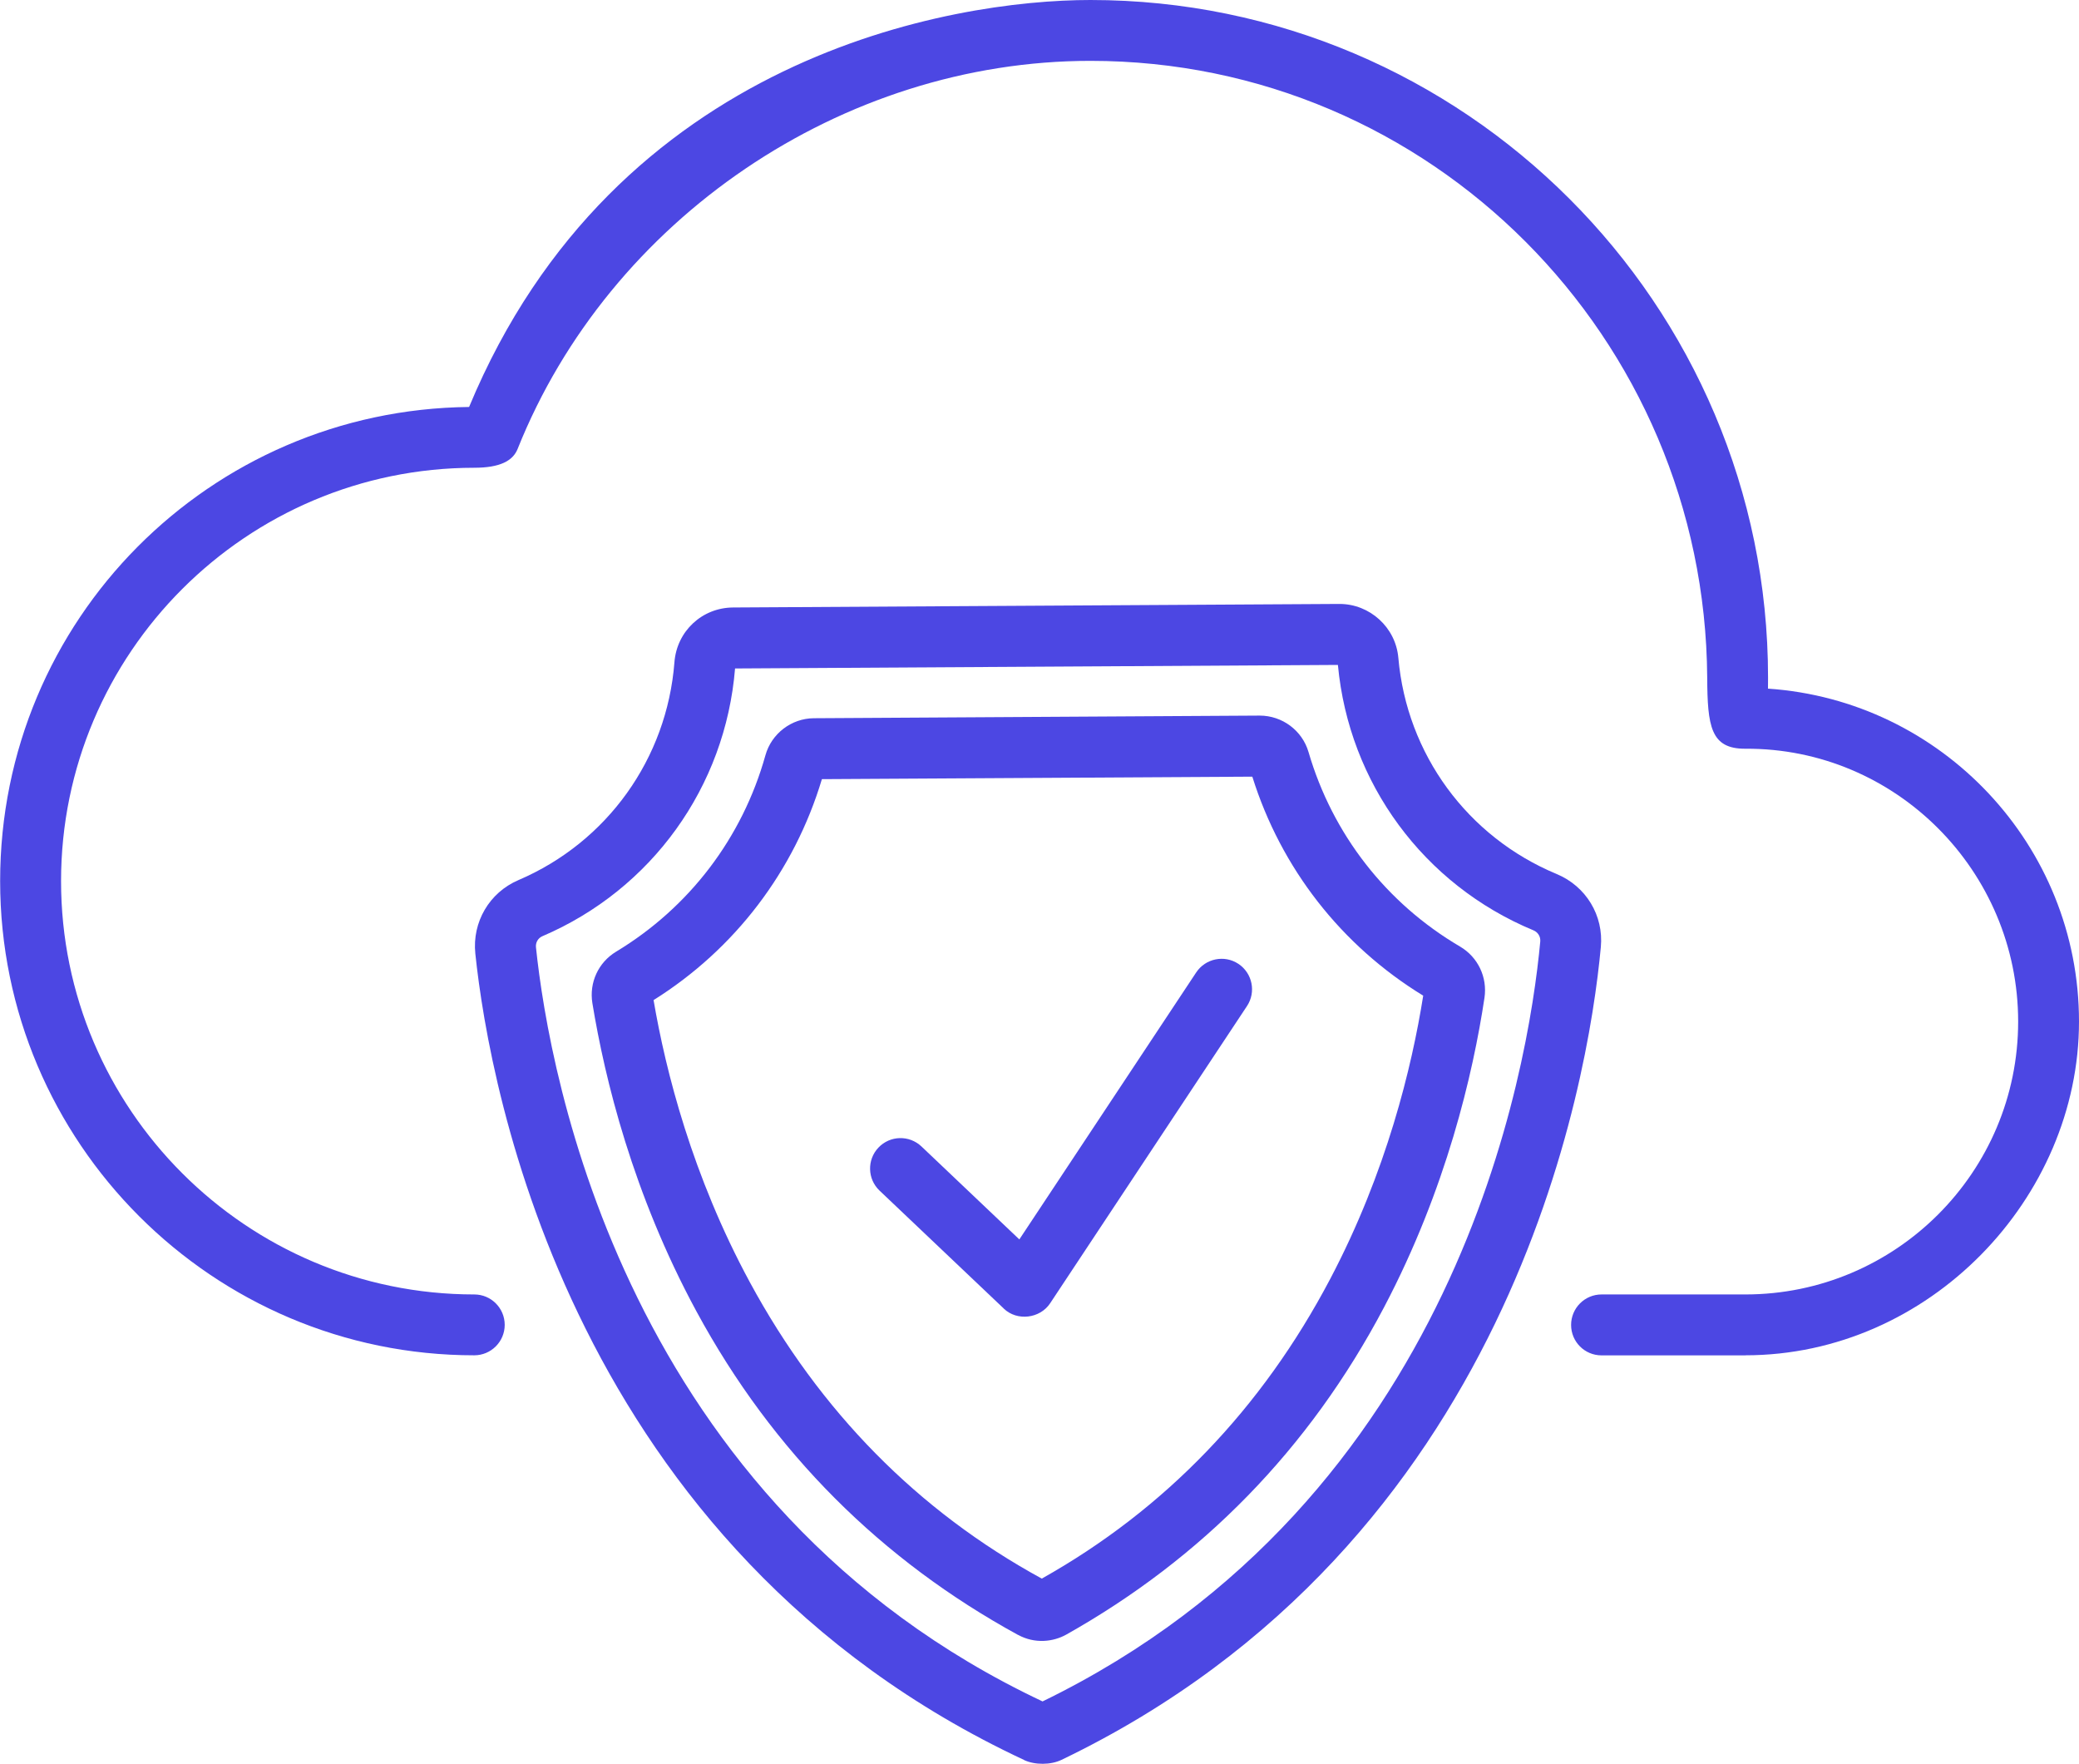
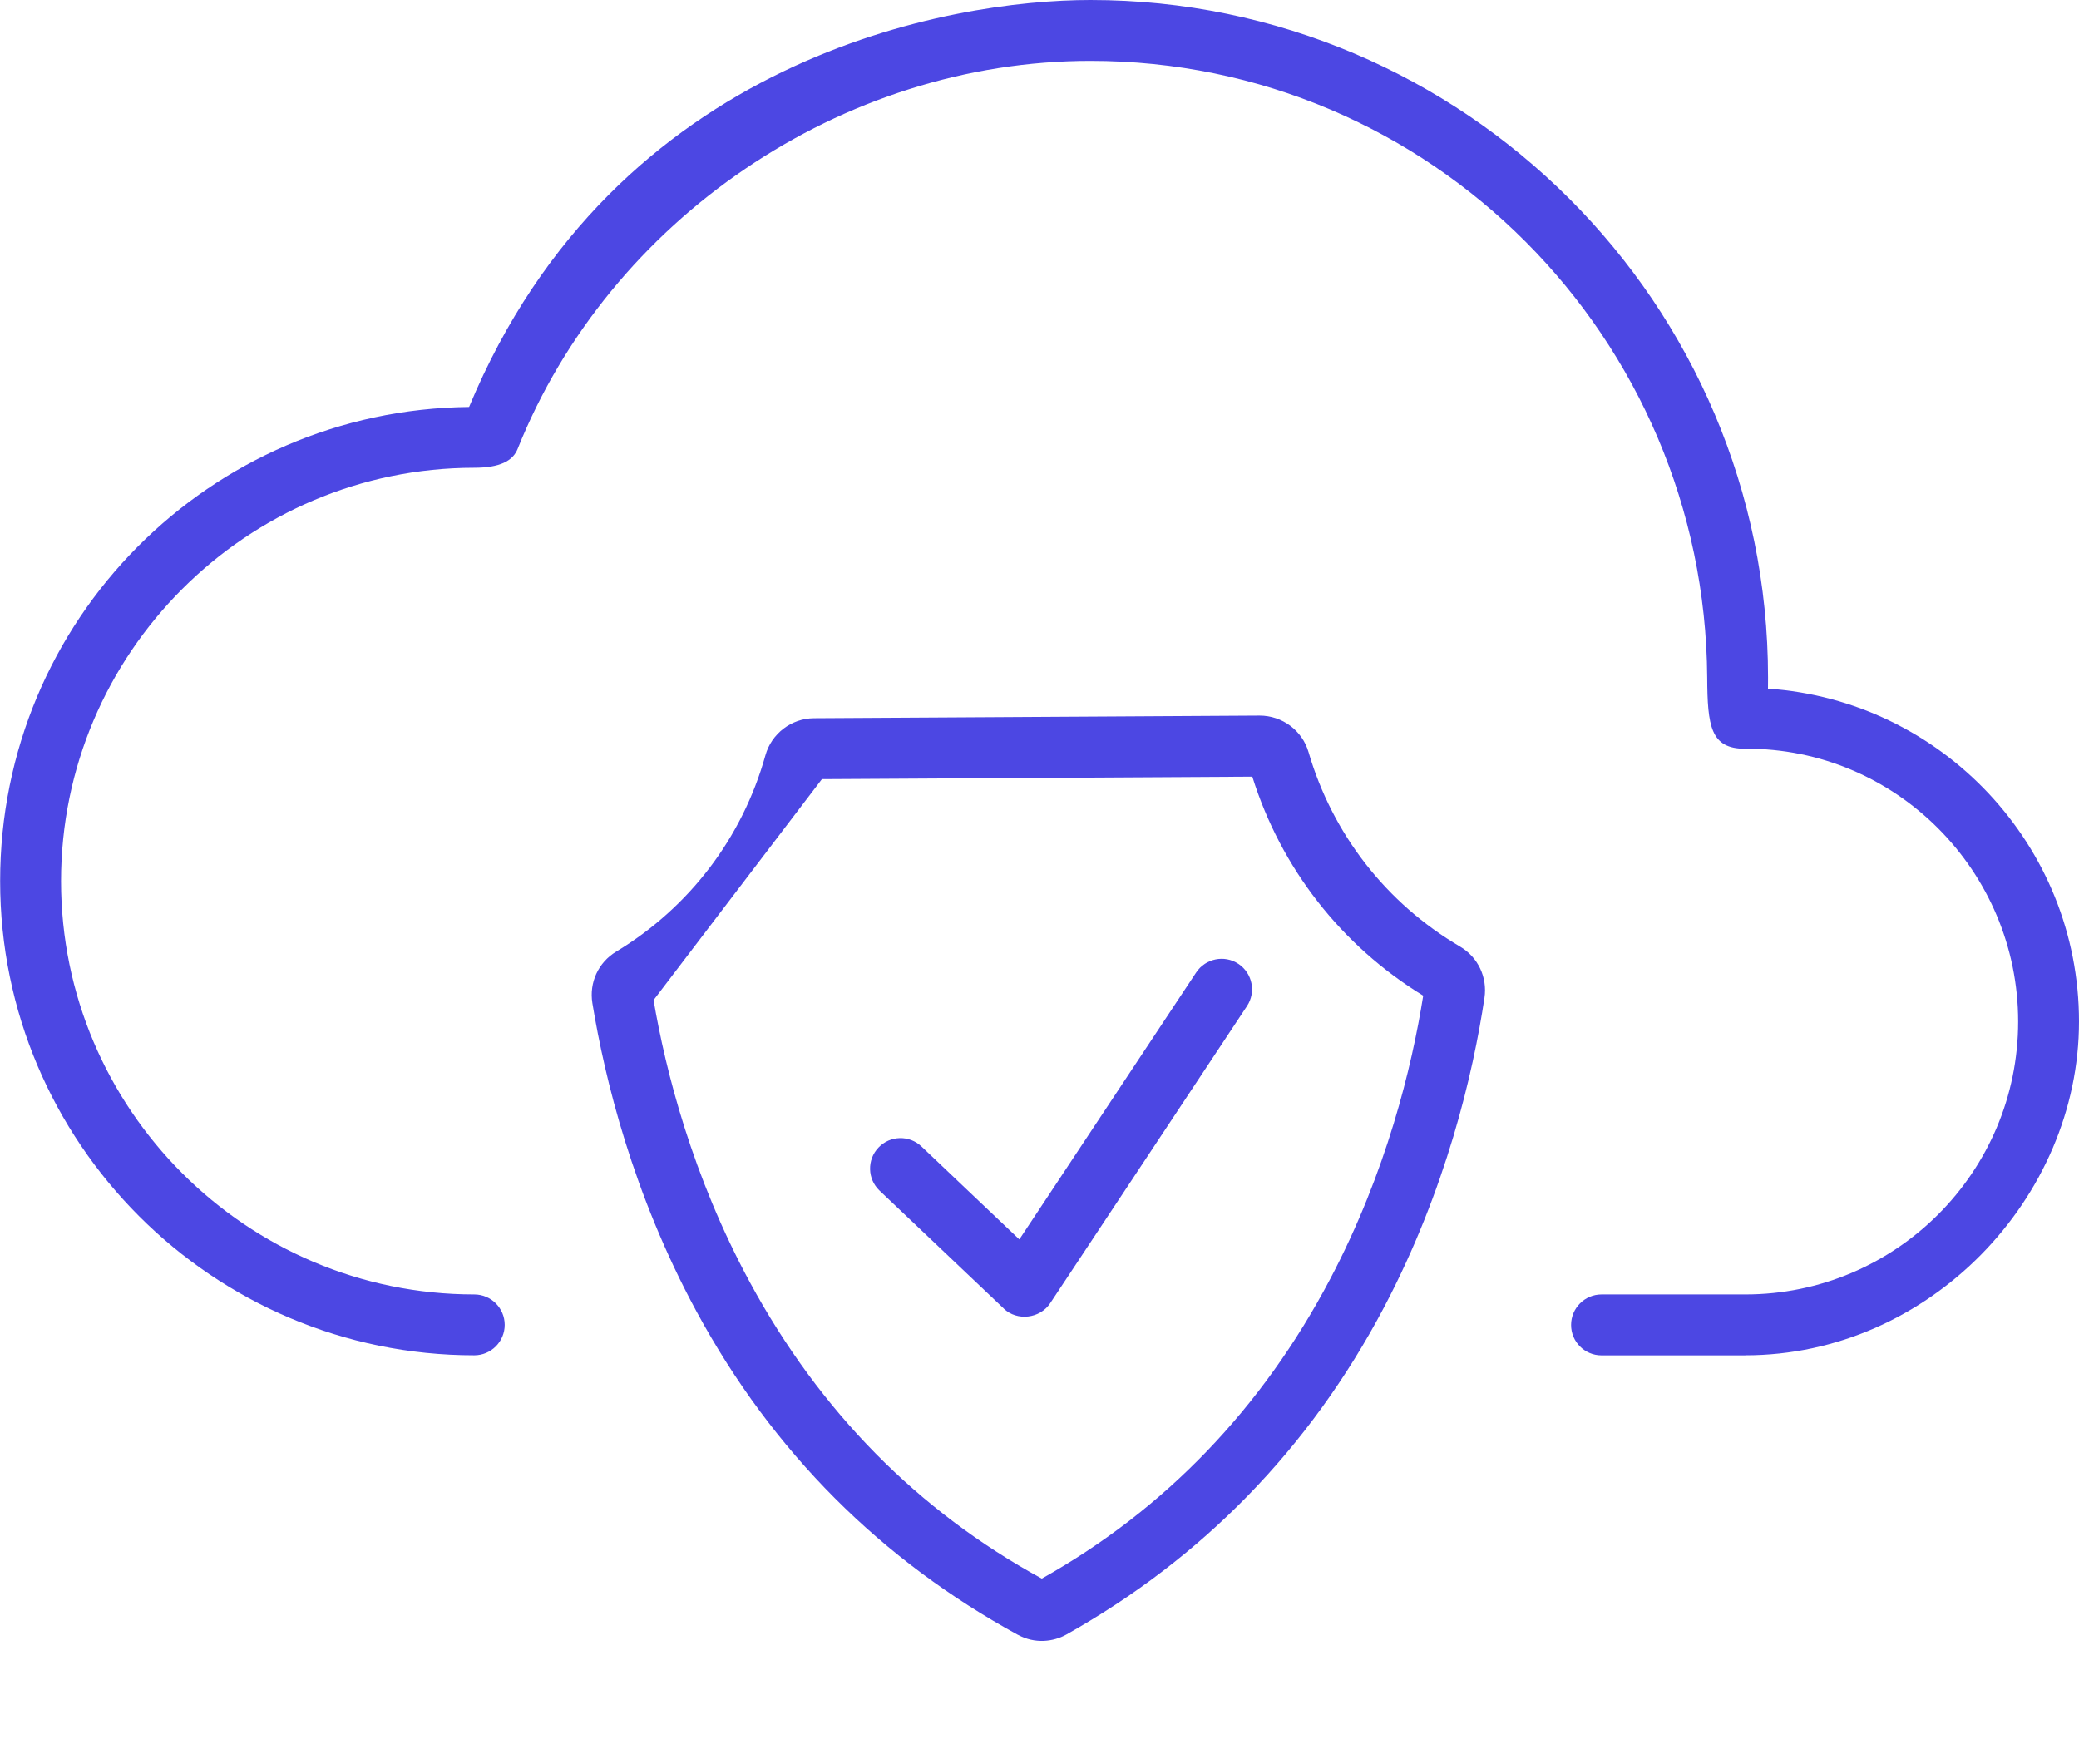
<svg xmlns="http://www.w3.org/2000/svg" id="Layer_2" data-name="Layer 2" viewBox="0 0 300 254.48">
  <defs>
    <style>
      .cls-1 {
        fill: #4c47e3;
      }
    </style>
  </defs>
  <g id="Layer_1-2" data-name="Layer 1">
    <g>
      <path class="cls-1" d="M144.84,188.8l-17.92-17.01c-1.76-1.67-1.83-4.45-.16-6.21,1.67-1.76,4.45-1.83,6.21-.16,0,0,0,0,0,0l14.12,13.41,25.52-38.52c1.34-2.02,4.07-2.58,6.09-1.24,2.02,1.34,2.58,4.07,1.24,6.09,0,0,0,0,0,0l-28.41,42.89c-1.46,2.2-4.76,2.61-6.69.76h0Z" />
-       <path class="cls-1" d="M147.78,253.94c-65.19-30.45-77.13-96.67-79.19-116.35-.47-4.55,2.02-8.8,6.21-10.6,12.82-5.48,21.44-17.53,22.52-31.43.34-4.48,3.98-7.88,8.46-7.91l87.46-.51h.05c4.39,0,8.11,3.4,8.49,7.76,1.21,13.9,9.97,25.86,22.85,31.21,4.23,1.76,6.8,5.99,6.37,10.54-1.83,19.7-12.97,86.1-77.82,117.27-1.55.75-3.85.76-5.41.03h0ZM106.07,96.44c-1.39,17.1-12.03,31.89-27.8,38.64-.63.27-1,.91-.93,1.6,1.92,18.4,12.87,80.39,73.1,108.81,59.88-29.12,70.11-91.23,71.82-109.65.06-.69-.33-1.34-.99-1.61-15.83-6.57-26.62-21.23-28.21-38.29l-86.98.51Z" />
-       <path class="cls-1" d="M146.91,235.9c-19.66-10.75-35.37-26.29-46.42-46.7-9.17-16.94-13.22-33.53-15.01-44.46-.48-2.97.86-5.88,3.43-7.43,10.57-6.38,18.22-16.44,21.54-28.33.87-3.13,3.75-5.33,6.99-5.35l64.33-.38c3.25,0,6.14,2.14,7.05,5.26,3.46,11.85,11.22,21.82,21.87,28.07,2.58,1.52,3.96,4.42,3.52,7.39-1.65,10.95-5.51,27.59-14.48,44.63-10.82,20.54-26.34,36.27-45.87,47.25-1.86,1.04-4.52,1.37-6.95.04h0ZM94.31,144.3c1.75,10.26,5.58,25.35,13.9,40.72,10.09,18.63,24.26,33,42.12,42.75,17.75-9.96,31.75-24.5,41.62-43.24,8.14-15.46,11.79-30.6,13.42-40.87-11.82-7.23-20.52-18.38-24.66-31.6l-62.11.36c-3.98,13.26-12.55,24.52-24.29,31.88h0Z" />
+       <path class="cls-1" d="M146.91,235.9c-19.66-10.75-35.37-26.29-46.42-46.7-9.17-16.94-13.22-33.53-15.01-44.46-.48-2.97.86-5.88,3.43-7.43,10.57-6.38,18.22-16.44,21.54-28.33.87-3.13,3.75-5.33,6.99-5.35l64.33-.38c3.25,0,6.14,2.14,7.05,5.26,3.46,11.85,11.22,21.82,21.87,28.07,2.58,1.52,3.96,4.42,3.52,7.39-1.65,10.95-5.51,27.59-14.48,44.63-10.82,20.54-26.34,36.27-45.87,47.25-1.86,1.04-4.52,1.37-6.95.04h0ZM94.31,144.3c1.75,10.26,5.58,25.35,13.9,40.72,10.09,18.63,24.26,33,42.12,42.75,17.75-9.96,31.75-24.5,41.62-43.24,8.14-15.46,11.79-30.6,13.42-40.87-11.82-7.23-20.52-18.38-24.66-31.6l-62.11.36h0Z" />
      <path class="cls-1" d="M251.85,195.56h-20.75c-2.43,0-4.39-1.96-4.39-4.39h0c0-2.43,1.97-4.4,4.39-4.4h20.75c21.71,0,39.37-17.66,39.37-39.37s-17.66-39.5-39.37-39.37c-5.02.03-5.46-3.26-5.5-10.26-.31-49.07-39.92-88.99-88.99-88.99-35.83,0-69.42,22.83-82.67,56-.69,1.72-2.56,2.71-6.25,2.71-32.88.02-59.63,26.75-59.63,59.64s26.75,59.64,59.63,59.64c2.43,0,4.39,1.97,4.39,4.39s-1.97,4.39-4.39,4.39h0c-37.73,0-68.42-30.69-68.42-68.43S30.3,59.11,67.69,58.72C88.77,8.02,137.41,0,157.35,0c53.92,0,97.78,43.87,97.78,97.78,0,.53,0,1.05-.01,1.58,25.03,1.69,44.88,22.59,44.88,48.04s-21.6,48.15-48.15,48.15h0Z" />
    </g>
  </g>
</svg>